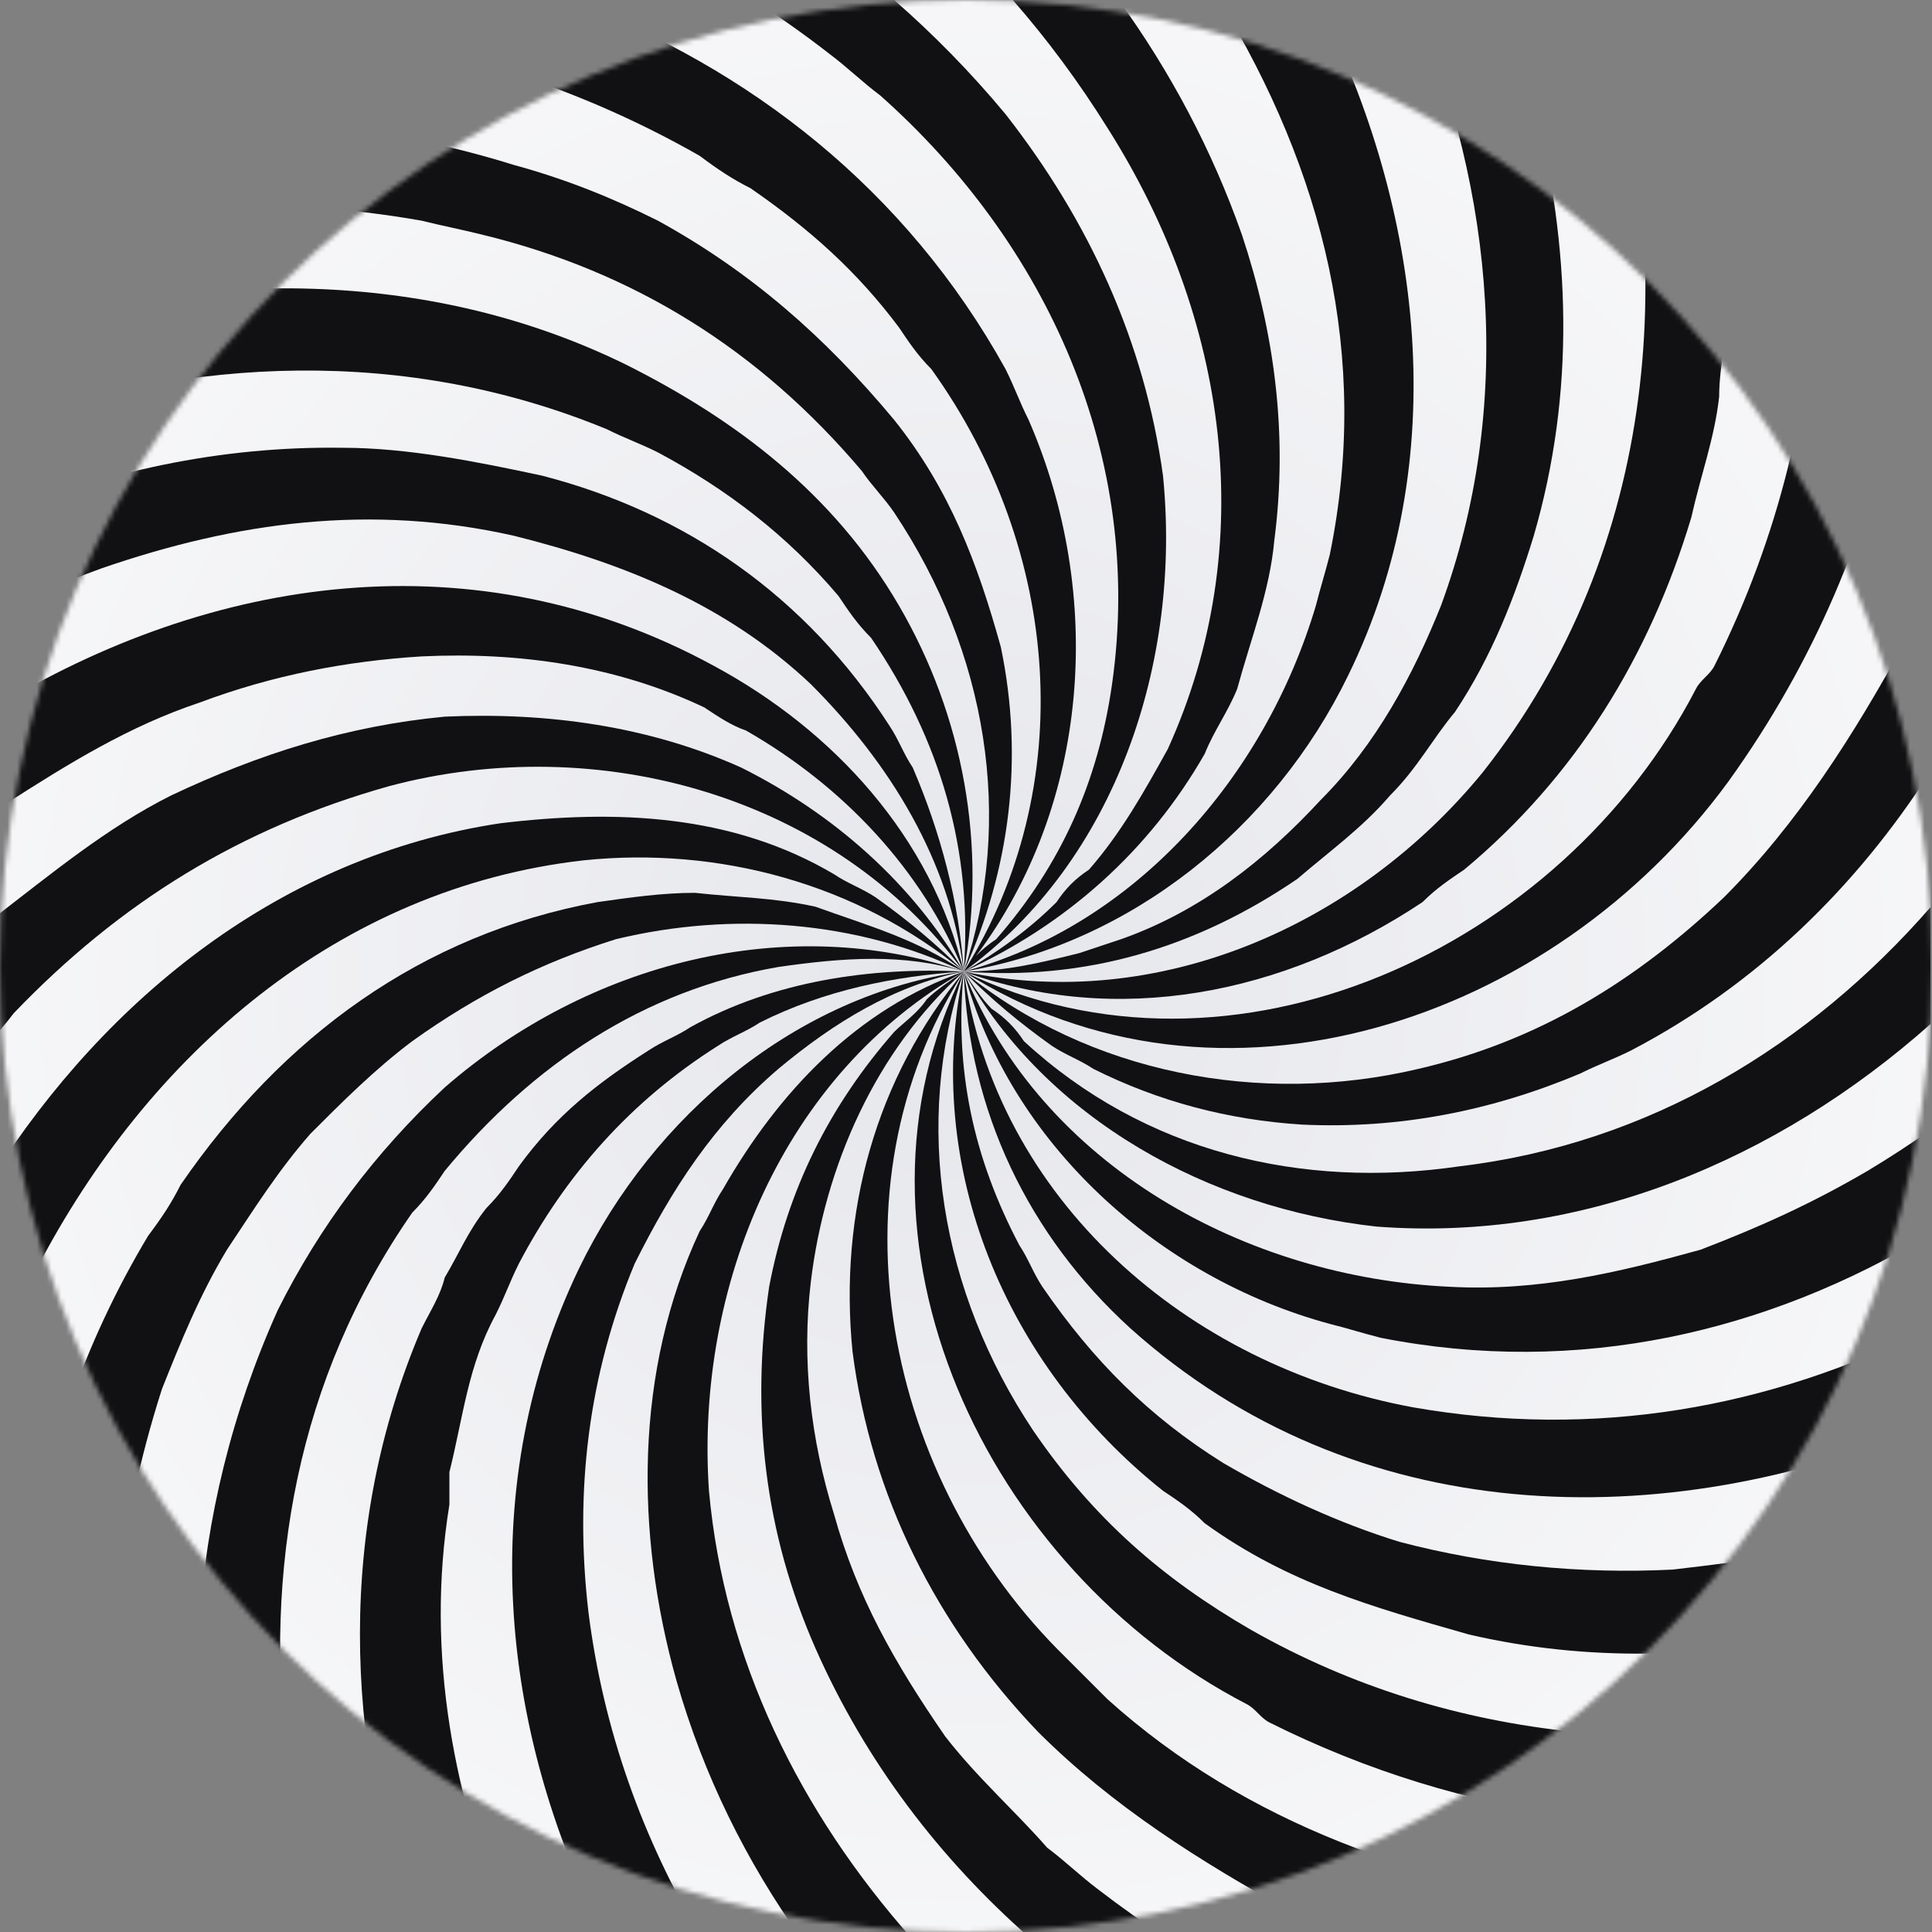
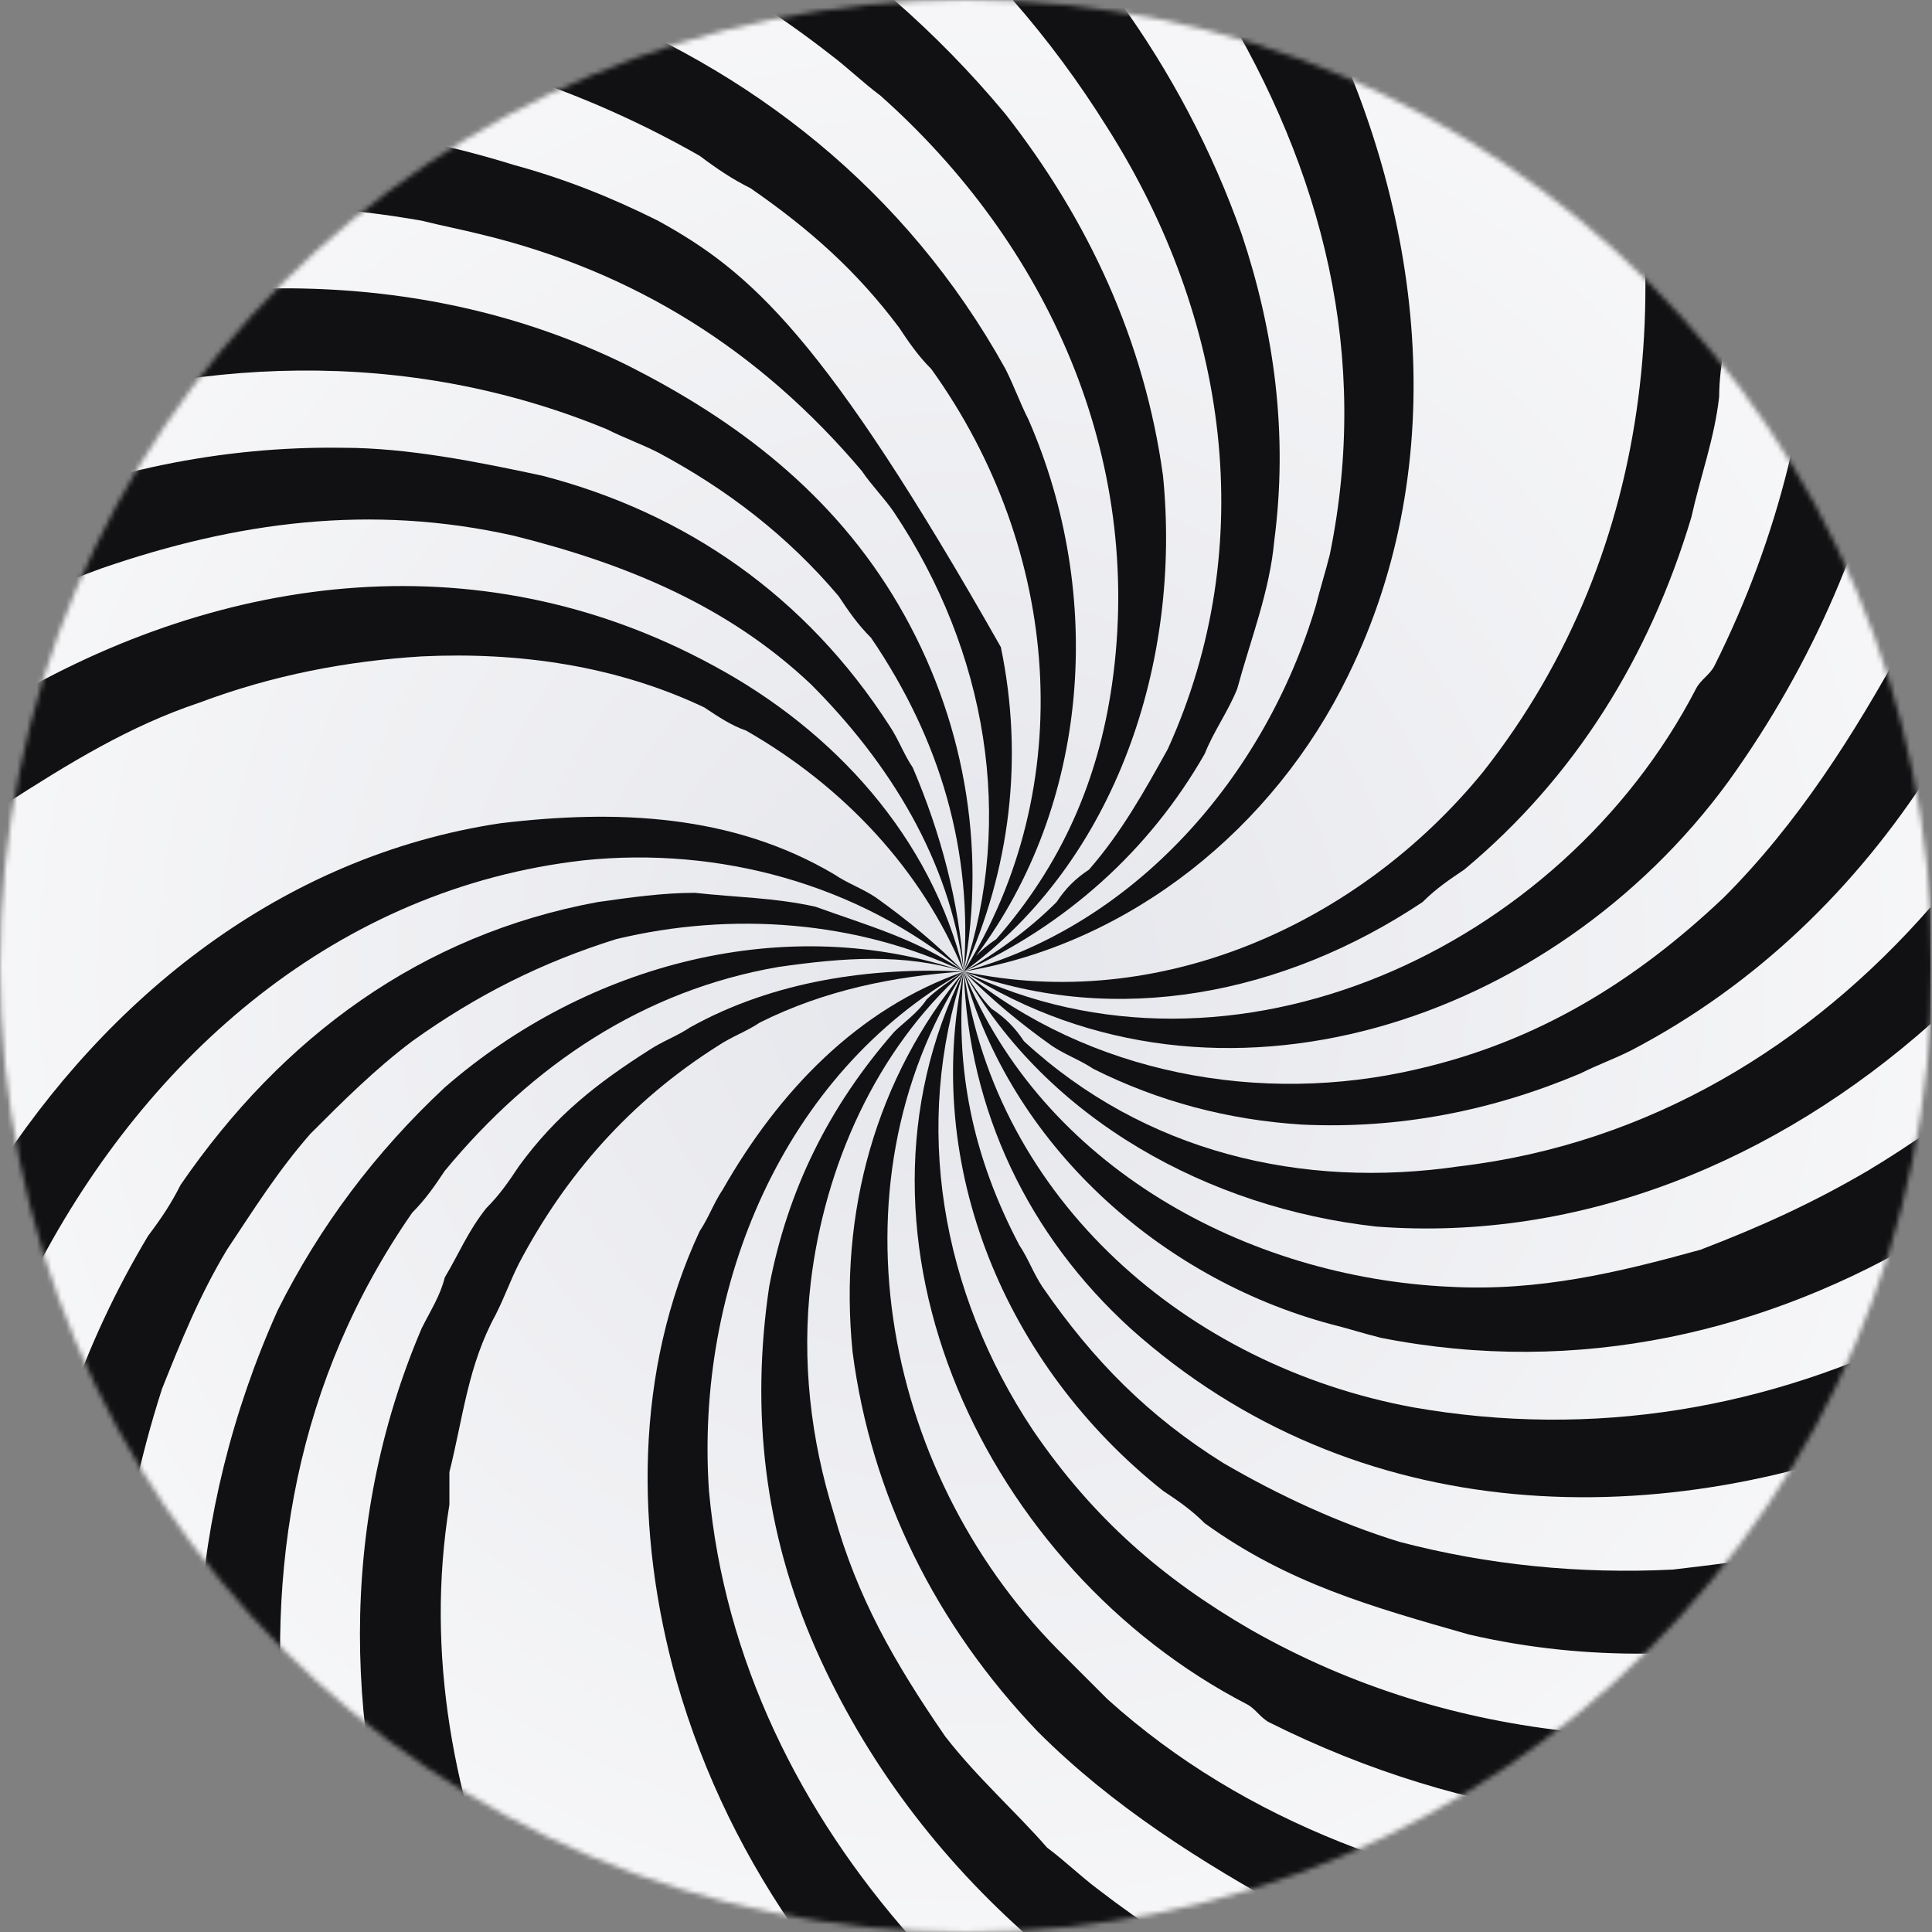
<svg xmlns="http://www.w3.org/2000/svg" width="394" height="394" viewBox="0 0 394 394" fill="none">
  <rect x="0" y="0" width="394" height="394" fill="#808080" stroke="none" />
  <mask id="mask0_489_210" style="mask-type:alpha" maskUnits="userSpaceOnUse" x="0" y="0" width="394" height="394">
    <circle cx="197" cy="197" r="197" fill="#D9D9D9" />
  </mask>
  <g mask="url(#mask0_489_210)">
    <path d="M393.739 0.012H-1.585V395.348H393.739V0.012Z" fill="url(#paint0_radial_489_210)" />
    <path d="M181.418 148.048C164.399 121.586 139.836 104.566 110.53 96.998C97.294 94.163 83.121 91.317 69.897 91.317C44.836 90.949 20.807 96.204 -1.597 105.74V125.453C5.602 121.871 13.051 118.692 20.748 115.893C48.157 106.44 75.566 102.656 104.86 109.274C127.537 114.944 148.328 123.448 165.348 139.52C181.418 155.591 193.705 175.446 196.54 198.124C195.591 183.951 191.819 169.765 186.138 156.528C184.253 153.717 183.304 150.882 181.418 148.048Z" fill="#111113" />
-     <path d="M151.175 156.54C132.27 148.036 111.479 145.201 90.688 146.15C70.846 148.036 52.877 153.717 34.921 162.21C21.815 168.769 10.56 178.115 -1.608 187.473V212.002C-0.15 210.282 1.321 208.586 2.792 206.641C24.531 183.951 49.094 168.828 79.349 160.324C121.868 148.973 170.068 162.21 196.54 198.136C186.15 180.191 170.08 165.993 151.175 156.54Z" fill="#111113" />
    <path d="M145.505 135.748C96.902 109.287 43.093 117.269 -1.597 144.596V165.946C-0.766 165.317 0.064 164.713 0.906 164.108C14.142 155.603 26.429 148.048 40.602 143.316C55.724 137.634 70.845 134.799 85.967 133.862C105.809 132.913 125.663 135.748 143.62 144.264C146.454 146.15 149.289 148.036 152.123 148.973C171.966 160.324 188.036 177.344 196.54 198.137C189.934 170.738 170.08 148.985 145.505 135.748Z" fill="#111113" />
-     <path d="M204.107 131.964C199.386 114.944 193.705 99.833 182.367 85.648C168.194 68.627 153.072 55.402 134.167 45C124.714 40.28 115.262 36.496 104.872 33.661C69.161 22.524 32.988 21.943 -1.597 29.332V48.155C26.299 41.24 55.759 39.698 85.967 45C89.751 45.949 94.471 46.886 98.254 47.835C129.447 55.402 154.958 71.462 175.761 96.05C177.647 98.884 180.481 101.719 182.379 104.566C201.284 132.925 206.953 166.954 196.552 198.148C205.992 177.344 208.827 154.654 204.107 131.964Z" fill="#111113" />
+     <path d="M204.107 131.964C168.194 68.627 153.072 55.402 134.167 45C124.714 40.28 115.262 36.496 104.872 33.661C69.161 22.524 32.988 21.943 -1.597 29.332V48.155C26.299 41.24 55.759 39.698 85.967 45C89.751 45.949 94.471 46.886 98.254 47.835C129.447 55.402 154.958 71.462 175.761 96.05C177.647 98.884 180.481 101.719 182.379 104.566C201.284 132.925 206.953 166.954 196.552 198.148C205.992 177.344 208.827 154.654 204.107 131.964Z" fill="#111113" />
    <path d="M245.688 153.717C247.574 148.985 250.409 145.201 252.306 140.48C255.141 130.078 258.924 120.625 259.873 110.223C262.708 88.482 259.873 67.69 253.255 47.835C247.195 30.613 238.655 14.565 228.123 0.012H206.55C213.535 7.994 219.987 16.676 225.858 26.094C250.433 64.855 257.039 111.172 238.145 152.768C233.425 161.273 228.693 169.789 222.087 177.344C219.252 179.23 217.366 181.116 215.469 183.963C209.799 189.644 203.181 194.365 196.563 198.136C217.331 188.683 234.35 173.561 245.688 153.717Z" fill="#111113" />
    <path d="M237.173 96.998C233.389 69.576 222.051 45 205.043 23.259C197.963 14.743 190.372 7.01 182.355 0.012H153.63C158.907 3.38 164.078 7.033 169.131 10.971C172.914 13.806 175.749 16.653 179.532 19.487C213.559 49.733 233.401 93.215 226.783 139.532C223.949 159.387 216.394 176.395 203.158 191.53C201.533 192.621 200.216 193.7 199.042 194.958C222.3 163.977 225.301 121.278 209.776 85.647C207.878 81.876 206.941 79.029 205.055 75.257C184.739 38.583 152.847 13.889 116.068 0.012H-1.585V9.062C46.745 0.154 97.116 5.788 142.683 31.775C146.454 34.598 149.301 36.496 153.072 38.394C165.359 46.898 174.812 55.414 183.316 66.753C185.213 69.588 187.099 72.434 189.934 75.269C216.394 112.133 220.177 160.348 196.552 198.148C227.72 175.458 240.956 134.799 237.173 96.998Z" fill="#111113" />
    <path d="M183.304 123.46C170.068 100.77 150.226 85.648 127.537 74.297C86.916 54.43 41.124 55.272 -1.608 67.738V87.118C39.036 72.589 82.919 70.715 123.754 87.534C127.526 89.419 130.372 90.368 134.155 92.254C148.328 99.822 160.615 109.275 171.017 121.563C172.903 124.397 174.788 127.232 177.635 130.067C191.808 150.871 198.426 173.549 196.54 198.125C201.272 172.624 196.54 146.15 183.304 123.46Z" fill="#111113" />
    <path d="M140.786 209.487C137.951 211.373 135.116 212.322 132.282 214.208C121.88 220.827 113.389 227.433 105.822 237.835C103.936 240.67 102.038 243.516 99.204 246.351C95.42 251.072 93.535 255.804 90.7 260.525C89.763 264.297 87.865 267.143 85.98 270.915C68.759 311.302 70.194 355.045 84.414 395.336H104.316C92.598 367.416 86.679 337.49 91.649 306.842V300.212C94.483 288.873 95.432 278.471 101.101 268.08C102.999 264.297 103.936 261.45 105.822 257.678C115.274 239.709 128.498 224.586 146.455 213.247C149.289 211.362 152.136 210.413 154.959 208.527C168.195 201.908 182.368 199.074 196.54 198.125C177.635 197.2 157.793 200.034 140.786 209.487Z" fill="#111113" />
-     <path d="M118.097 258.651C97.045 302.441 101.504 352.257 123.458 395.348H143.145C131.06 375.03 123.007 352.779 119.982 328.595C117.148 304.019 119.982 280.38 129.435 257.69C136.99 242.567 145.494 229.331 158.73 217.98C170.068 208.527 182.355 200.959 196.54 198.125C162.525 202.869 133.218 227.445 118.097 258.651Z" fill="#111113" />
    <path d="M170.08 178.281C149.289 165.994 125.663 165.057 102.038 167.891C57.562 174.569 21.803 203.344 -1.585 240.077V279.408C0.989 272.398 4.013 265.471 7.535 258.639C30.212 215.145 68.96 181.116 119.057 175.447C146.466 172.612 174.812 180.167 196.552 198.125C190.882 192.455 185.213 187.735 178.595 183.014C175.749 181.128 172.914 180.191 170.08 178.281Z" fill="#111113" />
    <path d="M141.722 182.077C135.104 182.077 128.498 183.026 121.88 183.963C85.967 190.581 57.621 211.385 36.83 241.631C34.932 245.403 33.047 248.249 30.212 252.021C3.728 296.179 -1.621 346.458 7.773 395.348H27.093C25.575 388.066 24.401 380.629 23.594 373.026C20.76 342.769 23.594 312.512 33.047 283.215C36.83 273.762 40.602 264.309 46.283 254.856C51.952 246.351 56.672 238.796 63.29 231.229C69.908 224.598 76.526 217.992 84.081 212.323C97.305 202.858 110.541 196.251 125.663 191.518C149.289 185.837 174.812 187.747 196.552 198.137C187.099 191.518 176.709 188.684 166.308 184.912C157.792 183.026 150.226 183.026 141.722 182.077Z" fill="#111113" />
    <path d="M90.688 221.775C76.515 235 65.177 250.134 56.661 267.143C37.744 309.19 36.107 353.455 46.675 395.347H66.137C62.71 383.854 60.136 371.981 58.547 359.788C53.827 320.078 60.444 281.328 84.07 247.299C86.905 244.465 88.79 241.63 90.688 238.795C108.644 217.054 131.321 201.931 158.73 197.199C171.966 195.301 184.241 194.364 196.54 198.136C160.628 185.848 119.995 196.25 90.688 221.775Z" fill="#111113" />
    <path d="M254.193 347.501C256.078 348.45 257.027 350.336 258.913 351.285C298.609 371.128 342.077 376.798 386.493 368.305C388.913 367.855 391.32 367.38 393.716 366.858V347.644C392.566 347.916 391.427 348.189 390.265 348.45C343.951 358.852 296.699 356.017 255.118 332.379C237.161 321.988 222.976 309.701 210.701 291.731C191.796 263.372 186.127 229.343 196.528 198.137C169.131 252.97 201.272 320.079 254.193 347.501Z" fill="#111113" />
    <path d="M237.173 304.019C240.007 305.904 242.842 307.79 245.677 310.637C262.696 322.925 279.704 327.657 299.546 333.327C324.12 339.008 347.746 338.047 372.32 333.327C377.04 332.378 381.773 331.441 386.493 330.492C388.936 329.923 391.344 329.306 393.716 328.654V309.344C391.617 310.198 389.529 310.993 387.442 311.586C372.32 316.306 357.198 318.204 341.128 320.09C322.222 321.039 303.317 319.153 285.361 314.421C273.074 310.637 260.787 304.967 249.448 298.349C234.327 288.896 222.988 277.557 212.587 262.434C210.701 259.599 209.752 256.753 207.866 253.918C198.414 235.961 194.642 218.003 196.528 198.148C188.036 237.846 205.044 278.494 237.173 304.019Z" fill="#111113" />
    <path d="M173.863 275.659C177.647 304.968 190.882 331.429 211.673 353.17C226.795 368.293 244.752 379.632 263.657 390.034C265.542 390.971 268.377 390.971 270.275 391.92C273.038 393.13 275.825 394.257 278.624 395.336H393.751V386.654C371.964 390.615 349.572 391.624 326.99 389.085C290.129 384.365 254.216 372.065 225.87 346.54C223.036 343.717 220.201 340.871 217.366 338.036C180.517 302.121 168.218 242.555 196.575 198.125C178.583 219.877 171.029 247.3 173.863 275.659Z" fill="#111113" />
    <path d="M230.567 270.927C276.276 311.918 339.052 313.472 393.728 290.39V270.689C360.59 287.401 324.844 293.415 288.219 287.01C241.905 278.494 203.158 244.465 196.552 198.148C197.489 226.507 209.776 252.02 230.567 270.927Z" fill="#111113" />
    <path d="M182.367 210.425C169.131 225.547 160.627 242.568 156.856 262.423C153.072 287.948 155.907 312.523 166.308 336.162C176.543 359.327 191.689 379.122 210.179 395.348H238.134C233.318 392.229 228.598 388.896 223.949 385.314C220.177 382.479 217.331 379.632 213.547 376.798C206.929 369.23 199.374 362.624 192.756 354.108C182.355 338.997 174.8 325.748 170.068 308.74C165.347 293.617 163.45 277.546 165.347 261.474C168.182 237.847 178.583 214.22 196.54 198.137C193.705 200.034 190.871 201.92 188.973 203.818C187.087 206.653 184.253 208.539 182.367 210.425Z" fill="#111113" />
    <path d="M147.403 242.568C145.506 245.402 144.569 248.249 142.683 251.084C129.447 279.443 129.447 312.523 137.963 342.769C143.478 362.102 152.231 379.656 163.415 395.348H185.973C163.106 369.563 147.7 338.404 144.581 304.019C141.746 262.423 159.703 218.941 196.564 198.137C174.801 205.704 158.742 222.713 147.403 242.568Z" fill="#111113" />
    <path d="M271.2 269.99C274.983 270.927 277.818 271.876 281.601 272.825C321.902 280.772 360.519 271.663 393.728 251.641V230.398C389.494 233.399 385.165 236.187 380.836 238.796C369.497 245.414 359.108 250.135 346.809 254.856C329.789 259.576 313.731 263.372 295.774 262.423C254.192 260.537 212.599 237.847 196.54 198.137C205.993 233.115 236.236 260.537 271.2 269.99Z" fill="#111113" />
    <path d="M370.434 52.568C369.485 81.876 362.867 109.286 349.643 135.76C348.695 137.646 346.809 138.595 345.86 140.481C318.451 193.416 251.346 224.61 196.54 198.137C248.523 231.228 316.565 208.539 352.478 159.375C387.667 110.413 396.432 54.026 386.517 0H364.813C368.56 17.341 370.434 34.942 370.434 52.568Z" fill="#111113" />
    <path d="M290.105 183.963C292.94 181.128 295.786 179.242 298.609 177.344C321.297 158.438 336.419 133.862 344.923 105.491C346.809 96.987 349.643 89.431 350.592 80.915C350.592 74.297 352.478 67.69 352.478 61.072C353.142 40.6 350.568 20.152 345.421 0.012H326.658C342.61 52.674 338.613 111.599 302.392 157.489C276.881 188.683 236.236 206.653 196.54 198.136C227.721 209.487 261.747 202.869 290.105 183.963Z" fill="#111113" />
-     <path d="M264.582 179.23C271.2 173.549 277.818 168.828 283.487 162.21C289.156 156.528 291.991 150.871 296.723 145.189C304.278 133.85 309.01 121.562 312.782 109.275C321.286 79.966 320.337 50.67 312.782 20.413C311.181 13.427 309.247 6.63 307.03 0H288.125C304.895 39.331 308.678 83.181 293.889 123.448C288.219 137.622 280.653 151.808 269.314 163.159C257.976 175.447 244.74 185.837 228.669 191.518C225.835 192.467 223 193.404 220.166 194.353C212.599 196.239 205.044 198.125 196.54 198.125C221.114 200.034 243.803 193.416 264.582 179.23Z" fill="#111113" />
    <path d="M274.983 137.646C296.344 93.986 290.319 43.031 268.591 0.012H248.63C269.919 35.025 279.455 72.707 271.2 113.058C270.251 116.842 269.314 119.688 268.365 123.46C257.964 158.438 231.504 188.683 196.54 198.136C230.567 192.479 259.862 168.828 274.983 137.646Z" fill="#111113" />
    <path d="M280.653 250.135C322.555 253.349 362.393 236.649 393.728 208.812V184.971C369.083 213.212 336.325 233.257 297.66 237.847C265.519 242.568 233.39 235.012 208.816 212.334C206.93 209.5 205.044 207.602 202.198 205.704C200.312 203.818 198.414 200.983 196.528 198.137C213.548 228.394 246.626 246.363 280.653 250.135Z" fill="#111113" />
    <path d="M223 217.992C236.236 224.61 250.409 228.394 265.531 229.343C285.373 230.28 304.278 226.508 322.234 218.941C326.018 217.055 328.852 216.106 332.636 214.22C358.349 200.77 378.63 180.832 393.728 157.276V116.012C392.648 118.823 391.498 121.634 390.276 124.421C389.328 126.307 389.328 129.142 388.391 131.039C378.001 149.946 366.651 167.903 351.529 183.038C333.573 200.058 313.719 212.346 289.156 218.004C257.027 225.571 222.051 218.953 196.54 198.148C202.209 203.83 207.878 208.551 214.496 213.271C217.331 215.157 220.166 216.106 223 217.992Z" fill="#111113" />
  </g>
  <defs>
    <radialGradient id="paint0_radial_489_210" cx="0" cy="0" r="1" gradientUnits="userSpaceOnUse" gradientTransform="translate(196.069 199.514) scale(305.865 306.011)">
      <stop stop-color="#E5E6EB" />
      <stop offset="1" stop-color="white" />
    </radialGradient>
  </defs>
</svg>